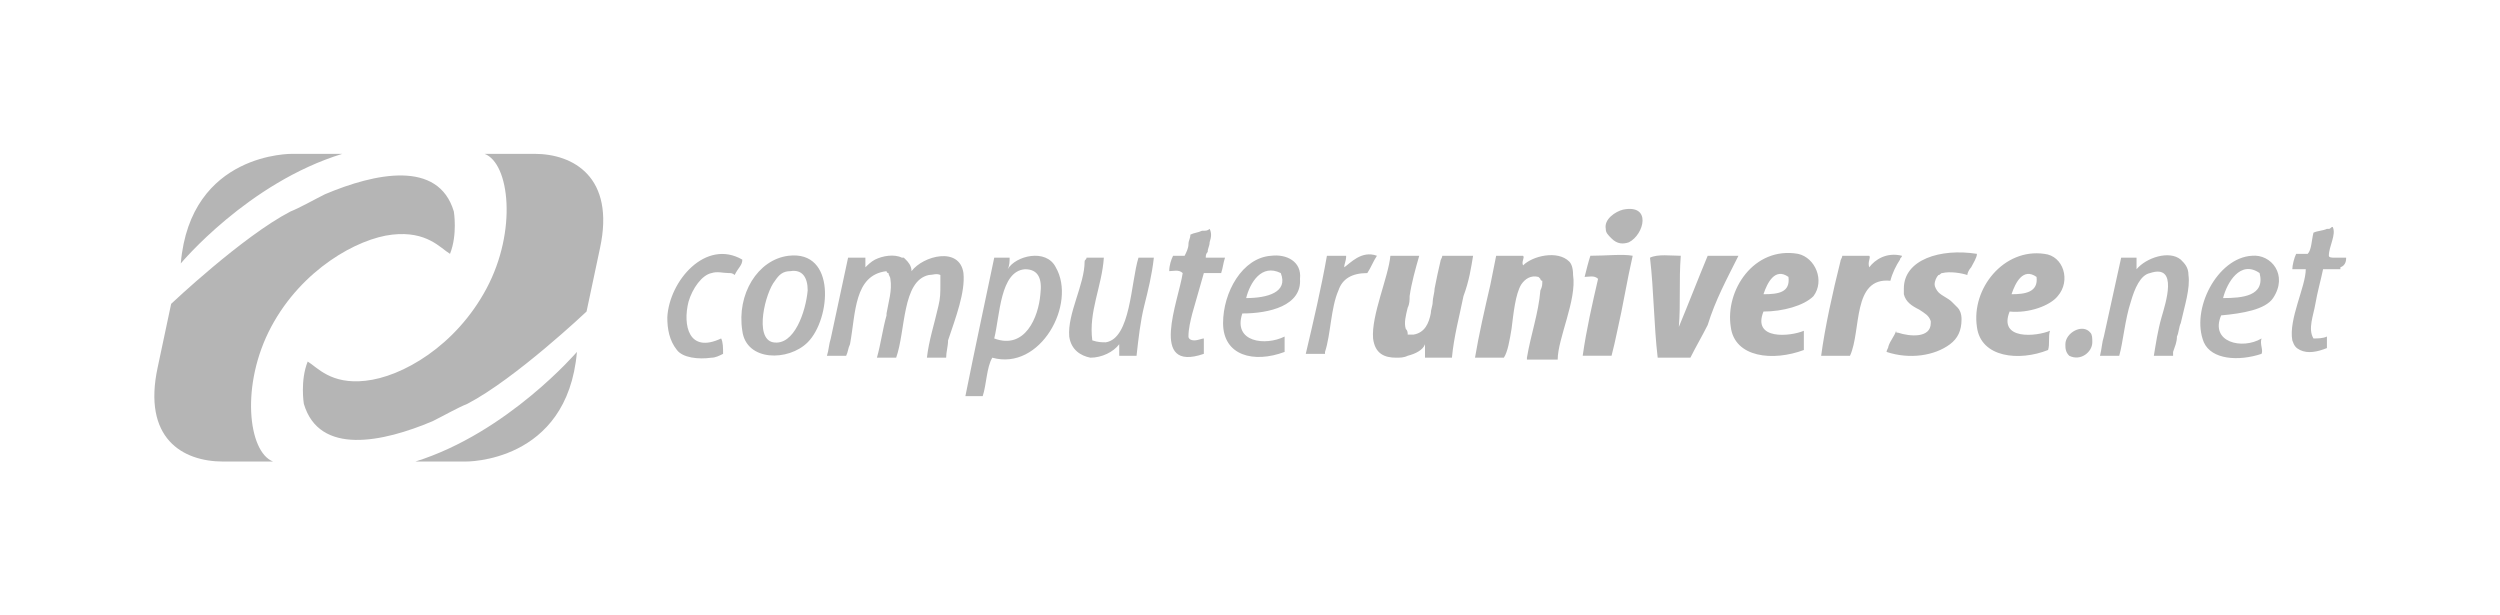
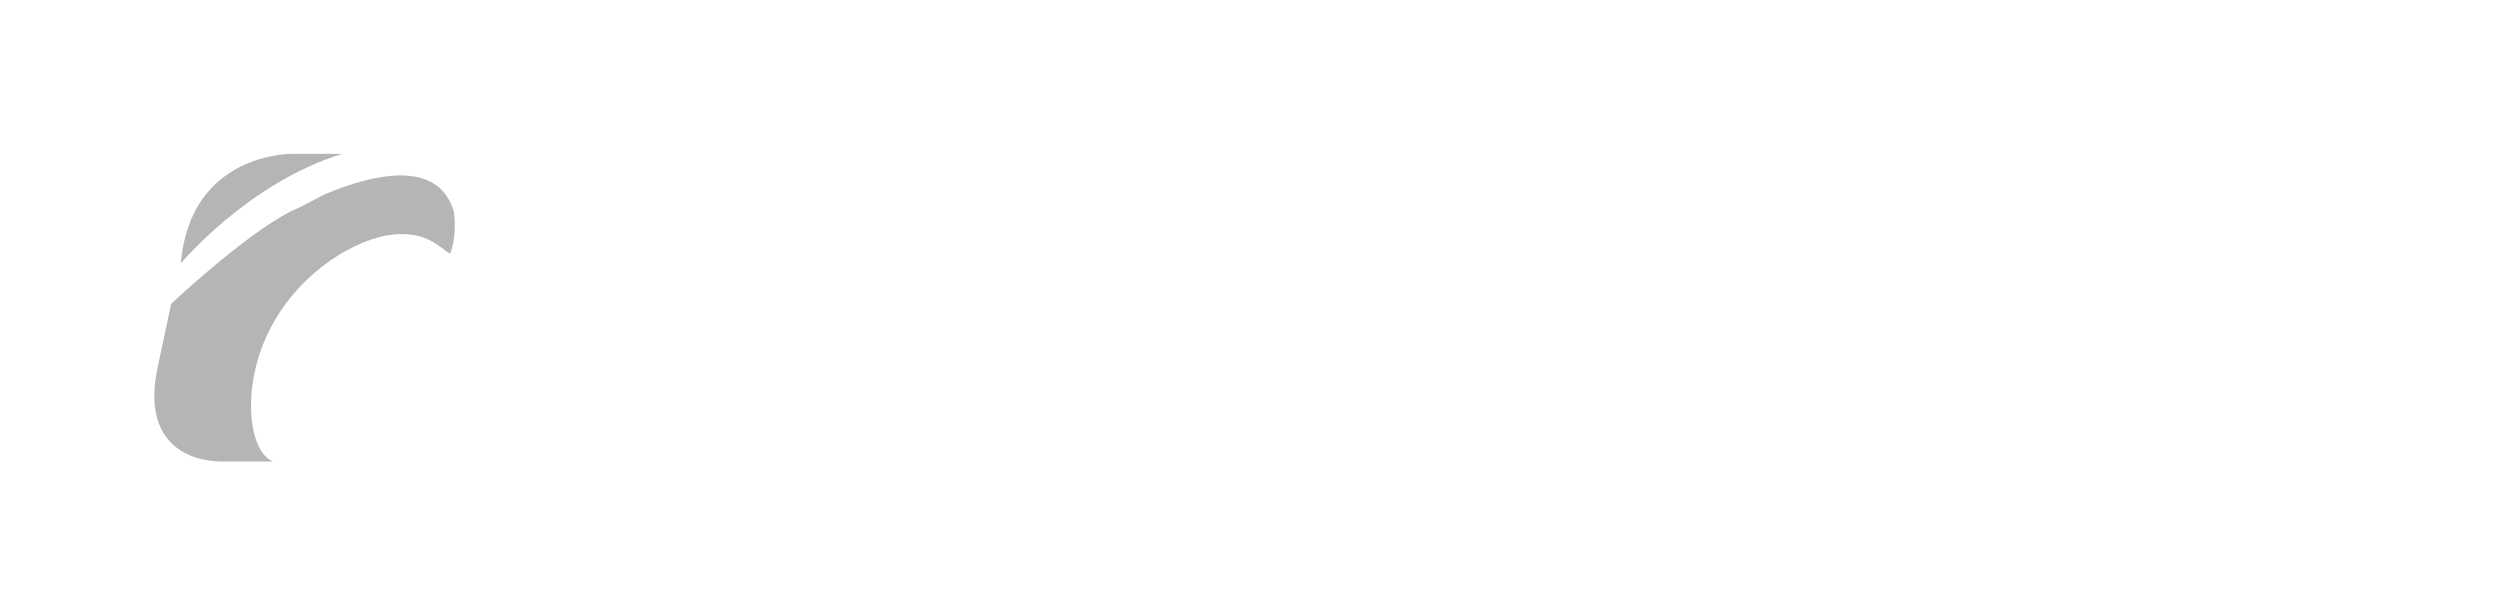
<svg xmlns="http://www.w3.org/2000/svg" version="1" viewBox="0 0 130 32">
  <switch>
    <g>
      <g fill="#B5B5B5" fill-rule="evenodd" clip-rule="evenodd">
-         <path d="M81.6 13.6c-.6-.6-1.9-.3-2.4.2-.1-.2.1-.4 0-.5h-1.4l-.3 1.5c-.3 1.3-.6 2.6-.8 3.8h1.5c.2-.3.3-.9.4-1.5.1-.8.2-1.8.5-2.3.2-.3.5-.5.9-.4l.1.1s0 .1.1.1c0 .2 0 .3-.1.5-.1 1.2-.5 2.3-.7 3.5v.1H81c0-1.1 1-3.1.8-4.4 0-.4-.1-.6-.2-.7zM98.8 13.5c0-.1.1-.1.1-.2-.8-.2-1.4.2-1.7.6-.1-.3.1-.5 0-.6h-1.4c0 .1-.1.2-.1.3-.4 1.6-.8 3.4-1 4.9h1.5c.6-1.3.1-4.1 2.1-3.9.1-.4.3-.8.5-1.1zM99 15v.3c.1.4.4.6.8.8.3.2.5.3.6.6v.1c0 .8-1.1.7-1.7.5-.1 0-.1 0-.1-.1-.1.3-.3.5-.4.8 0 .1-.1.2-.1.3 1.2.4 2.5.2 3.3-.4.4-.3.6-.7.6-1.3 0-.3-.1-.5-.2-.6l-.3-.3c-.2-.2-.5-.3-.7-.5-.1-.1-.2-.3-.2-.4 0-.2.1-.4.2-.5.1 0 .1-.1.2-.1.4-.1 1 0 1.3.1 0-.1.1-.3.2-.4.1-.2.3-.5.3-.7-1.9-.3-3.8.3-3.8 1.8zM38.6 13.5c-1.9-1.1-3.8 1.1-3.9 3 0 .6.1 1.2.5 1.7.3.4 1.1.5 1.8.4.2 0 .4-.1.6-.2 0-.3 0-.6-.1-.8-1.7.8-2-.7-1.7-1.9.2-.7.7-1.4 1.2-1.5.3-.1.6 0 .9 0 .1 0 .2 0 .3.1.2-.4.4-.5.4-.8zM50.1 14.2s0-.1 0 0c-.2-1.4-2.1-.9-2.7-.1 0-.3-.2-.5-.3-.6l-.1-.1h-.1c-.4-.2-1-.1-1.4.1-.2.1-.4.3-.5.4v-.4-.1h-.9l-.9 4.2c-.1.3-.1.6-.2.9h1c.1-.2.1-.4.2-.6.3-1.6.2-3.6 1.9-3.8 0 0 0 .1.1.1 0 .1.1.2.1.3.1.6-.1 1.2-.2 1.8v.1c-.2.7-.3 1.5-.5 2.2h1c.5-1.4.3-4 1.7-4.3.2 0 .4-.1.6 0v.5c0 .4 0 .7-.1 1.1-.2.9-.5 1.8-.6 2.7h1c0-.3.1-.6.1-.9.4-1.2.9-2.5.8-3.5zM71.6 13.3c-.8-.3-1.4.4-1.7.6 0-.2.1-.3.1-.6h-1c-.3 1.7-.7 3.4-1.1 5.1h1v-.1c.3-.9.3-2.3.7-3.2.2-.6.7-.9 1.5-.9.2-.3.3-.6.5-.9zM76.6 13.3H75c0 .1-.1.2-.1.3-.1.4-.2.9-.3 1.4 0 .2-.1.5-.1.7 0 .2-.1.4-.1.6-.1.5-.3 1-.9 1.1h-.3c0-.1 0-.2-.1-.3-.1-.3 0-.7.1-1.1.1-.2.1-.4.1-.6.1-.7.3-1.4.5-2.1H72.4h-.1c-.1 1.1-1 3.1-.9 4.3.1.8.6 1 1.2 1 .2 0 .4 0 .6-.1.4-.1.8-.3.9-.6v.7h1.4c.1-1.1.4-2.2.6-3.2.3-.8.4-1.5.5-2.1zM59.2 13.4c-.4 1.3-.4 4.2-1.7 4.4-.2 0-.4 0-.7-.1-.2-1.5.5-2.8.6-4.3h-.9c0 .1-.1.1-.1.2 0 1.2-.9 2.7-.8 3.9.1.7.6 1 1.1 1.1.6 0 1.2-.3 1.5-.7v.6h.9c.1-.9.2-1.8.4-2.6s.4-1.6.5-2.5h-.8zM84.4 10.9c-.4.1-1 .5-.9 1 0 .2.1.3.3.5.3.3.6.3.9.2.8-.4 1.2-2-.3-1.7zM62.6 14.2h.9c.1-.3.1-.5.2-.8h-1c0-.1 0-.2.1-.3 0-.2.1-.3.1-.5.1-.3.1-.5 0-.7-.1.1-.2.1-.4.1-.2.1-.4.1-.6.2 0 .2-.1.3-.1.5s-.1.4-.2.6H61c-.1.2-.2.5-.2.8.2 0 .5-.1.7.1-.2 1.4-1.8 5.2 1.1 4.2v-.2-.3-.3c-.1 0-.3.1-.5.1s-.3-.1-.3-.2c0-.4.1-.8.2-1.2l.6-2.1zM122 13.4h-.5-.1c-.1 0-.3 0-.3-.1 0-.5.4-1.1.2-1.5-.1 0-.1.1-.2.1h-.1c-.2.1-.5.1-.7.2-.1.4-.1.9-.3 1.1h-.6c-.1.2-.2.6-.2.8h.7c0 .9-.9 2.6-.7 3.7.1.3.2.4.4.5.4.2.9.1 1.4-.1v-.3-.3c-.2.1-.5.1-.7.1-.3-.5 0-1.2.1-1.8.1-.6.3-1.3.4-1.8h.9v-.1c.3-.1.3-.4.3-.5zM93.5 13.2c-2.3-.4-3.8 1.9-3.5 3.8.2 1.6 2.2 1.8 3.8 1.2v-1c-.7.3-2.7.5-2.1-1 1 0 2.1-.3 2.6-.8.6-.8.1-2-.8-2.2zm-1.8 2.1c.2-.6.6-1.4 1.3-.9.1.8-.5.9-1.3.9zM107 15.4c.7-.8.3-2.1-.7-2.2-2.1-.3-3.8 1.8-3.5 3.8.2 1.6 2.2 1.8 3.7 1.2.1-.3 0-.7.1-1-.7.3-2.7.5-2.1-1 1 .1 2.1-.3 2.5-.8zm-1.1-1c.1.8-.6.9-1.3.9.2-.6.6-1.4 1.3-.9zM41 13.3c-1.6.2-2.7 2-2.4 3.9.2 1.6 2.4 1.6 3.4.6 1.2-1.2 1.5-4.8-1-4.5zm-.8 4.5c-1-.2-.4-2.6.1-3.2.2-.3.4-.5.8-.5.6-.1.9.3.9 1-.1 1.1-.7 2.9-1.8 2.7zM52.4 14c.1-.2.1-.4.1-.6h-.8c-.5 2.4-1 4.7-1.5 7.2h.9c.2-.6.2-1.5.5-2 2.5.7 4.4-2.8 3.3-4.7-.5-1-2.1-.6-2.5.1zm1.7 1.3c-.1 1.2-.8 2.9-2.4 2.3.3-1.2.3-3.5 1.6-3.6.7 0 .9.5.8 1.3zM66.1 13.3c-1.5.1-2.5 1.9-2.5 3.5 0 1.7 1.6 2.1 3.2 1.5v-.8c-1 .5-2.7.3-2.2-1.2 1.4 0 3.1-.4 3-1.8.1-.9-.7-1.3-1.5-1.2zm-1.3 2.2c.2-.8.8-1.8 1.8-1.3.4 1-.7 1.3-1.8 1.3zM82.7 13.3c-.1.3-.2.7-.3 1.1.2 0 .5-.1.7.1-.3 1.3-.6 2.6-.8 4h1.5c.1-.4.2-.8.3-1.3.3-1.3.5-2.6.8-3.9-.5-.1-1.4 0-2.2 0zM90.4 13.3h-1.6c-.5 1.2-1 2.5-1.5 3.7.1-1.2 0-2.4.1-3.7-.5 0-1.2-.1-1.6.1.2 1.7.2 3.5.4 5.2h1.7c.3-.6.6-1.1.9-1.7.4-1.3 1-2.4 1.6-3.6zM113.2 17.5c.1-.2.1-.5.2-.7.2-.9.5-1.8.4-2.5 0-.4-.2-.6-.4-.8-.6-.5-1.8-.1-2.3.5v-.4-.2h-.8c-.3 1.4-.6 2.7-.9 4.1-.1.3-.1.6-.2 1h1c.2-.7.3-1.9.6-2.8.2-.7.5-1.4 1-1.5 1.5-.5.8 1.6.6 2.3-.2.7-.3 1.4-.4 2h1v-.2c.1-.3.2-.5.2-.8zM117.1 13.3c-1.8.1-3.2 2.8-2.5 4.5.4.9 1.8 1 3 .6.1-.2-.1-.5 0-.8-1 .6-2.7.2-2.1-1.2 1.1-.1 2.3-.3 2.7-.9.8-1.2-.1-2.3-1.1-2.2zm-1.5 2.2c.2-.8.9-2 1.9-1.3.3 1.2-.9 1.3-1.9 1.3zM108.7 17.3c-.4-.5-1.3 0-1.3.6 0 .2 0 .4.2.6.6.3 1.2-.2 1.2-.7 0-.2 0-.4-.1-.5zM27.8 8h-2.6c1.3.5 1.7 4 .1 7-1.6 3-4.4 4.6-6.3 4.8-1.8.2-2.5-.7-3-1-.4 1-.2 2.2-.2 2.2.8 2.7 4.1 2 6.7.9.6-.3 1.3-.7 1.8-.9 2.5-1.3 6.2-4.8 6.2-4.8l.7-3.3C32 9.2 29.8 8 27.8 8zM21.6 24h2.6s5.3.1 5.8-5.7c0 0-3.6 4.2-8.4 5.7z" />
        <path d="M20.4 12.2c1.8-.2 2.5.7 3 1 .4-1 .2-2.2.2-2.2-.8-2.7-4.1-2-6.7-.9-.6.3-1.3.7-1.8.9-2.5 1.3-6.2 4.8-6.2 4.8l-.7 3.3c-.8 3.7 1.3 4.9 3.4 4.9h2.6c-1.3-.5-1.7-4-.1-7 1.6-3 4.5-4.6 6.3-4.8zM17.8 8h-2.6s-5.3-.1-5.8 5.7c0 0 3.5-4.2 8.4-5.7z" />
      </g>
    </g>
  </switch>
</svg>